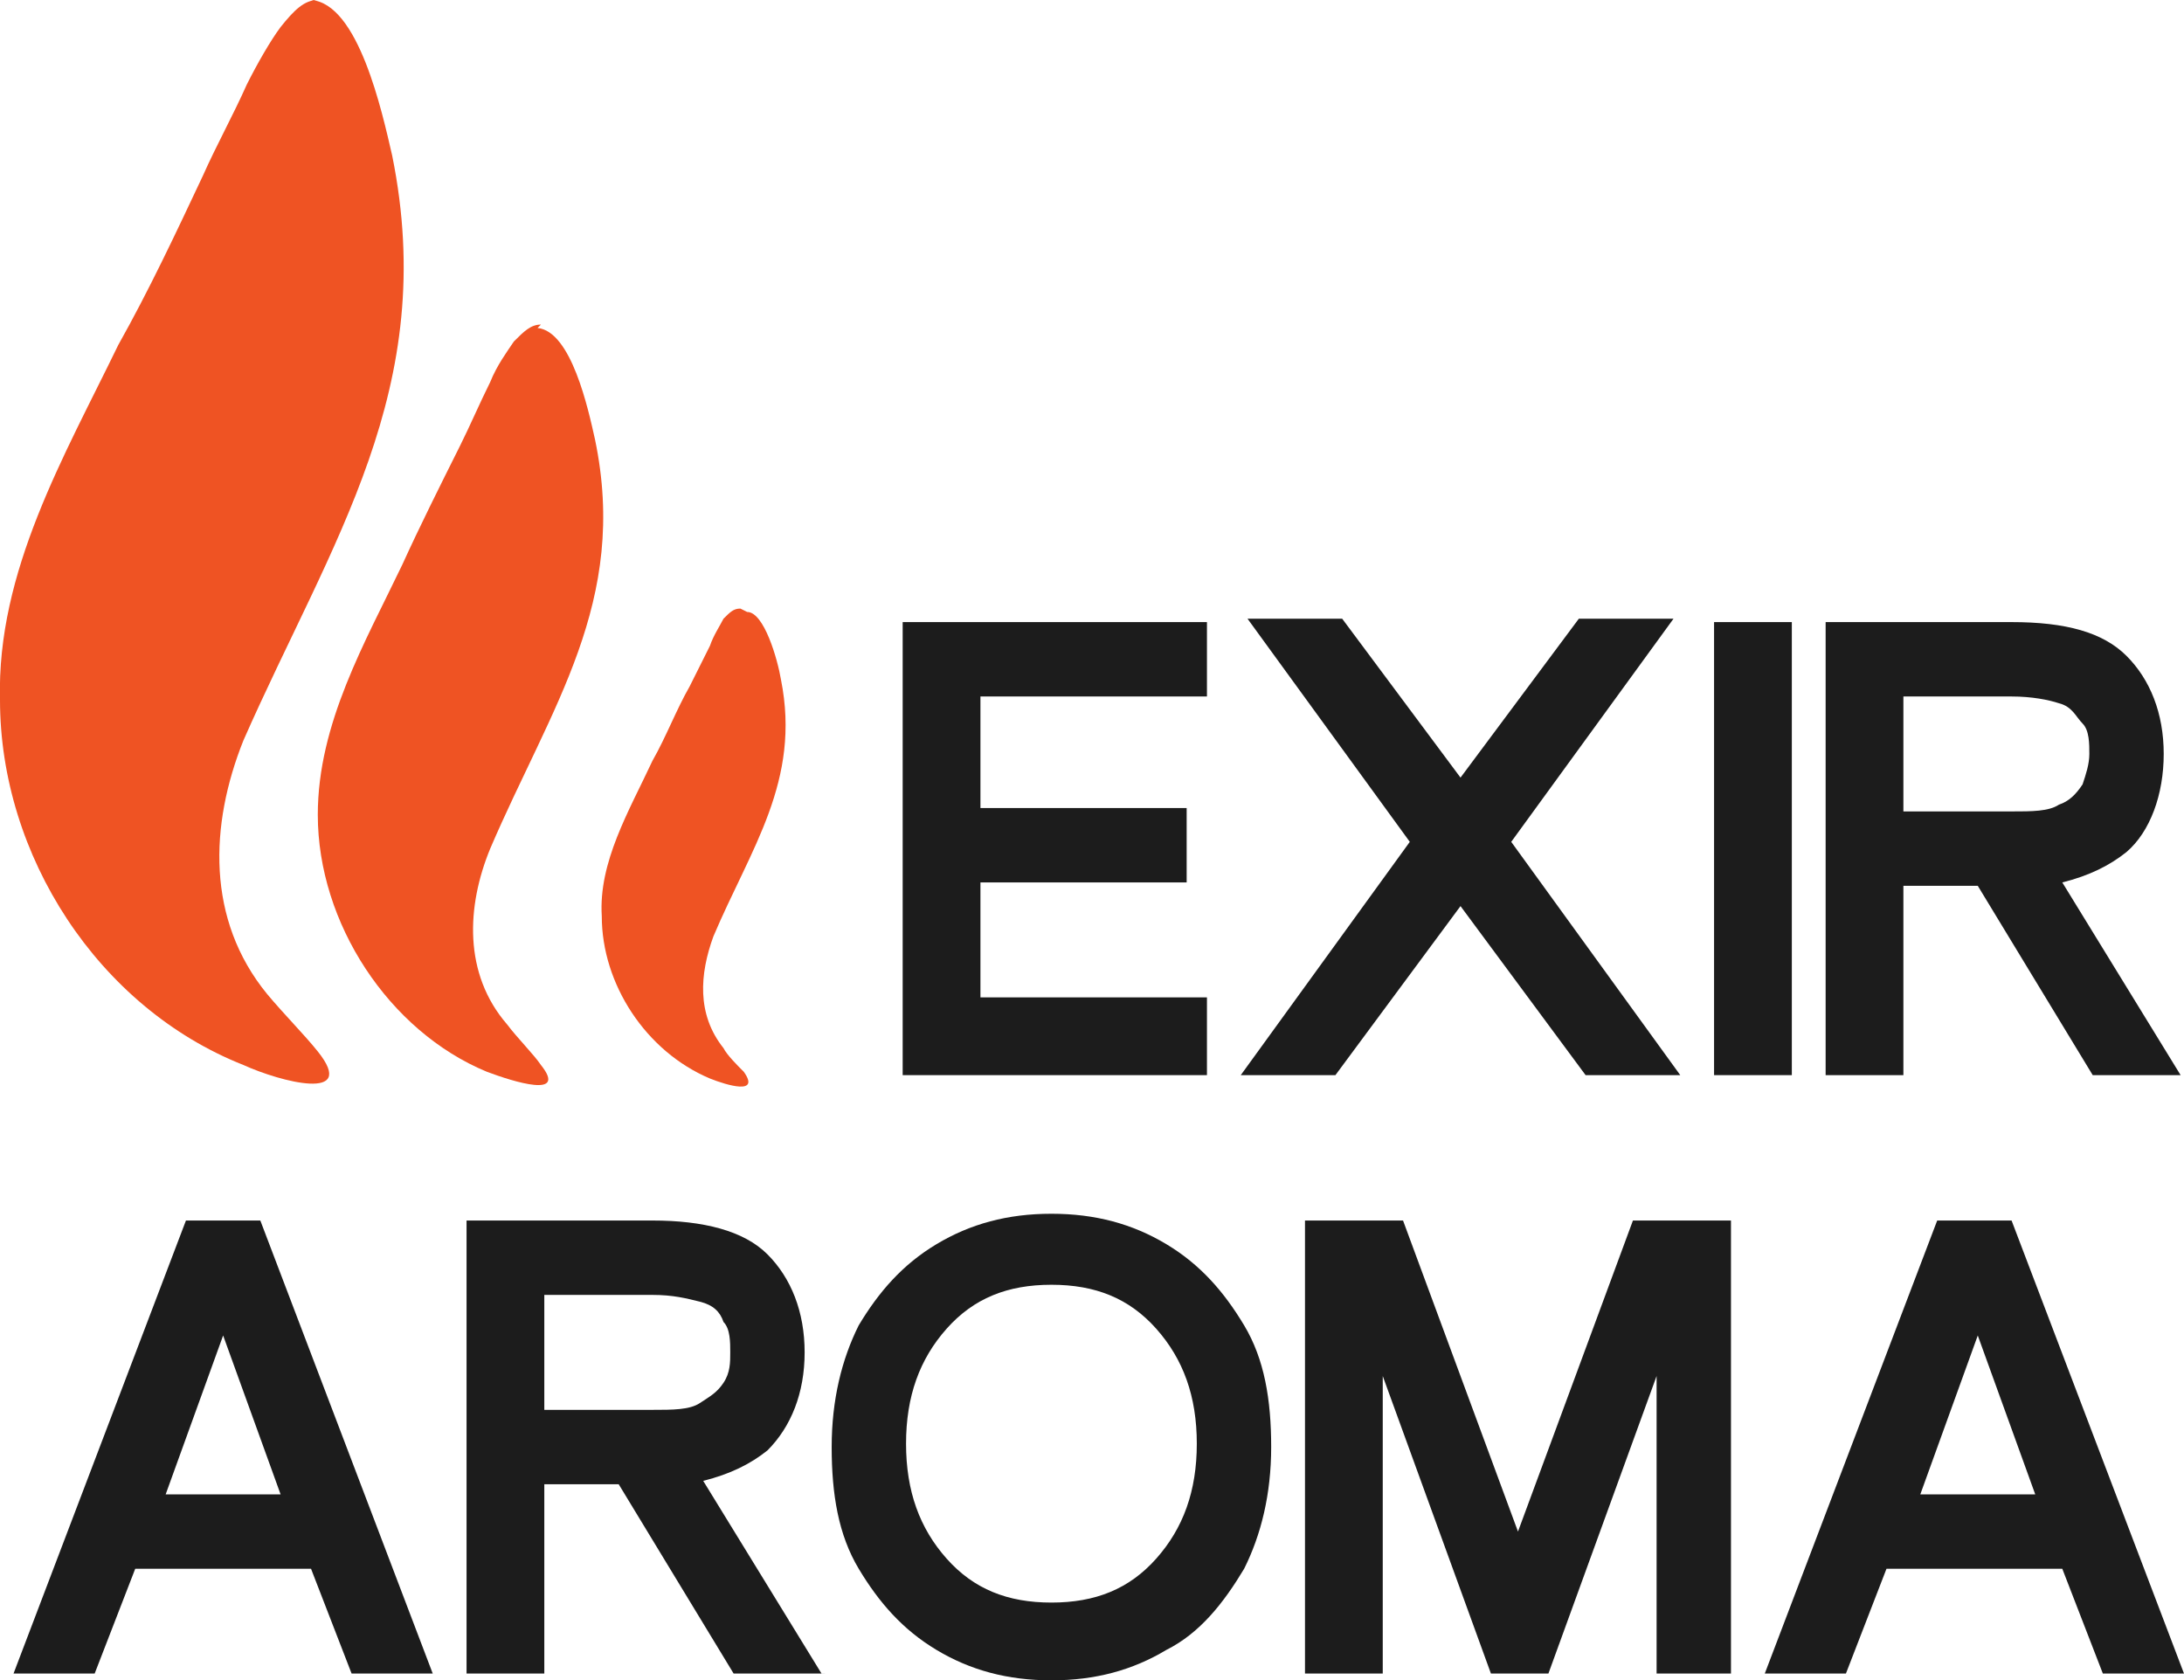
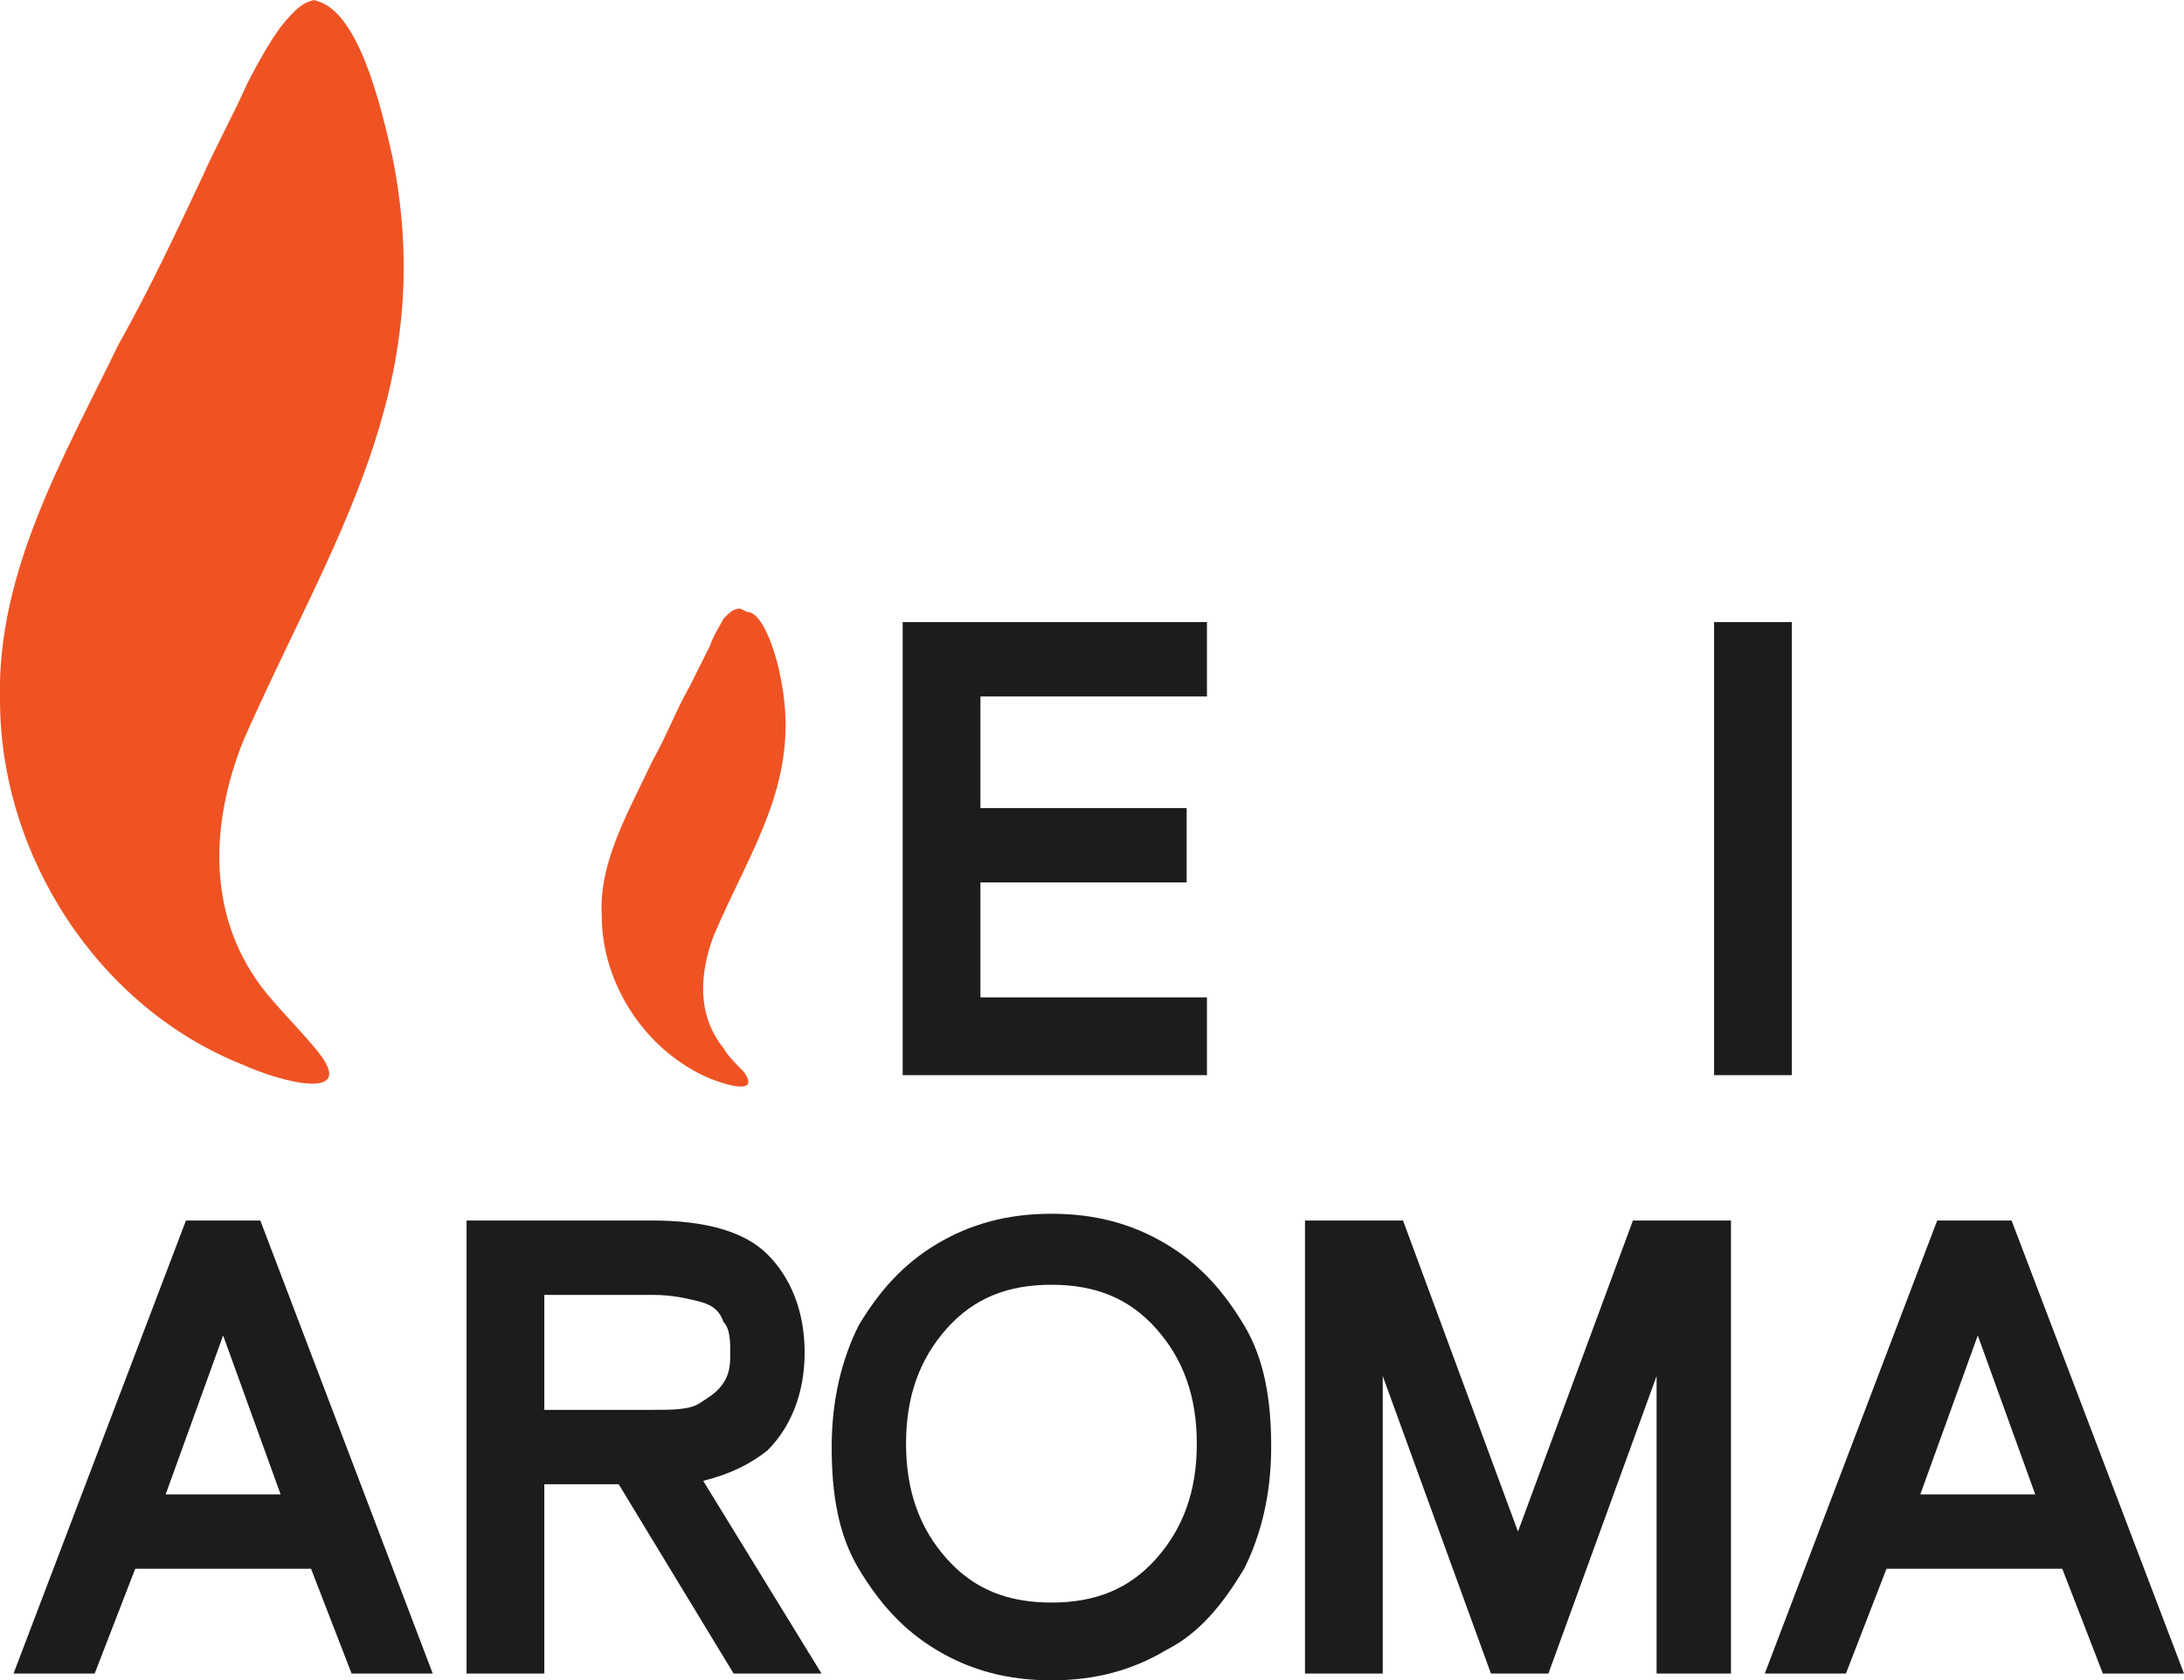
<svg xmlns="http://www.w3.org/2000/svg" id="Layer_1" width="64.6" height="49.7" viewBox="0 0 64.6 49.7">
  <defs>
    <style>
      .cls-1 {
        fill: #1c1c1c;
      }

      .cls-2 {
        fill: #ef5323;
      }
    </style>
  </defs>
  <g id="Layer_1-2" data-name="Layer_1">
    <path class="cls-2" d="M9.4,0C9,0,8.7.3,8.3.8c-.3.4-.7,1.1-1,1.7-.4.9-.9,1.8-1.3,2.7-.8,1.7-1.6,3.4-2.5,5C1.9,13.5-.1,16.9,0,20.7,0,25.3,2.9,29.8,7.2,31.5c1.1.5,3.4,1.1,2.2-.4-.4-.5-1-1.1-1.5-1.7-1.8-2.2-1.7-5-.7-7.5,2.6-5.9,5.8-10.4,4.4-17.3-.3-1.3-1-4.5-2.4-4.6h.2Z" />
-     <path class="cls-2" d="M16,9.6c-.3,0-.5.2-.8.5-.2.3-.5.7-.7,1.2-.3.6-.6,1.3-.9,1.9-.6,1.2-1.2,2.4-1.7,3.5-1.1,2.3-2.5,4.7-2.5,7.4,0,3.2,2.1,6.4,5,7.6.8.3,2.4.8,1.6-.2-.2-.3-.7-.8-1-1.2-1.3-1.5-1.2-3.5-.5-5.2,1.8-4.2,4.1-7.3,3.1-12.1-.2-.9-.7-3.2-1.7-3.3h0l.1-.1Z" />
    <path class="cls-2" d="M21.9,18c-.2,0-.3.1-.5.3-.1.2-.3.5-.4.8-.2.4-.4.8-.6,1.2-.4.7-.7,1.5-1.1,2.2-.7,1.5-1.6,3-1.5,4.6,0,2,1.3,4,3.2,4.8.5.2,1.5.5,1-.2-.2-.2-.5-.5-.6-.7-.8-1-.7-2.2-.3-3.3,1.1-2.6,2.6-4.6,2-7.6-.1-.6-.5-2-1-2h0l-.2-.1Z" />
    <g>
      <path class="cls-1" d="M35.7,31.8h-9v-13.4h9v2.2h-6.7v3.3h6.1v2.2h-6.1v3.4h6.7v2.3Z" />
-       <path class="cls-1" d="M49.7,31.8h-2.8l-3.7-5-3.7,5h-2.8l5-6.9-4.8-6.6h2.8l3.5,4.7,3.5-4.7h2.8l-4.8,6.6,5,6.9Z" />
      <path class="cls-1" d="M53,31.8h-2.3v-13.4h2.3v13.4Z" />
-       <path class="cls-1" d="M64.6,31.8h-2.7l-3.4-5.6h-2.2v5.6h-2.3v-13.4h5.5c1.6,0,2.7.3,3.4,1,.7.7,1.1,1.7,1.1,2.9s-.4,2.3-1.1,2.9c-.5.4-1.1.7-1.9.9l3.5,5.7h.1ZM59.5,24c.6,0,1.1,0,1.4-.2.3-.1.5-.3.7-.6.1-.3.2-.6.2-.9s0-.7-.2-.9-.3-.5-.7-.6c-.3-.1-.8-.2-1.4-.2h-3.2v3.4s3.2,0,3.2,0Z" />
      <path class="cls-1" d="M12.8,49.5h-2.4l-1.2-3.1h-5.2l-1.2,3.1H.4l5.1-13.4h2.2s5.1,13.4,5.1,13.4ZM8.3,44.2l-1.7-4.7-1.7,4.7h3.5-.1Z" />
      <path class="cls-1" d="M24.4,49.5h-2.7l-3.4-5.6h-2.2v5.6h-2.3v-13.4h5.5c1.5,0,2.7.3,3.4,1s1.1,1.7,1.1,2.9-.4,2.2-1.1,2.9c-.5.4-1.1.7-1.9.9l3.5,5.7h.1ZM19.3,41.7c.6,0,1.1,0,1.4-.2s.5-.3.7-.6.2-.6.2-.9,0-.7-.2-.9c-.1-.3-.3-.5-.7-.6s-.8-.2-1.4-.2h-3.2v3.4h3.2Z" />
      <path class="cls-1" d="M31.1,49.7c-1.3,0-2.4-.3-3.4-.9-1-.6-1.7-1.4-2.3-2.4s-.8-2.2-.8-3.6.3-2.6.8-3.6c.6-1,1.3-1.8,2.3-2.4,1-.6,2.1-.9,3.4-.9s2.4.3,3.4.9c1,.6,1.7,1.4,2.3,2.4s.8,2.2.8,3.6-.3,2.6-.8,3.6c-.6,1-1.3,1.9-2.3,2.4-1,.6-2.1.9-3.4.9ZM31.1,47.4c1.3,0,2.3-.4,3.1-1.3.8-.9,1.2-2,1.2-3.4s-.4-2.5-1.2-3.4-1.8-1.3-3.1-1.3-2.3.4-3.1,1.3c-.8.9-1.2,2-1.2,3.4s.4,2.5,1.2,3.4,1.8,1.3,3.1,1.3Z" />
      <path class="cls-1" d="M51.3,49.5h-2.3v-8.8l-3.2,8.8h-1.7l-3.2-8.8v8.8h-2.3v-13.4h2.9l3.4,9.2,3.4-9.2h2.9v13.4h.1Z" />
      <path class="cls-1" d="M64.6,49.5h-2.4l-1.2-3.1h-5.2l-1.2,3.1h-2.4l5.1-13.4h2.2l5.1,13.4ZM60.2,44.2l-1.7-4.7-1.7,4.7h3.5-.1Z" />
    </g>
  </g>
</svg>